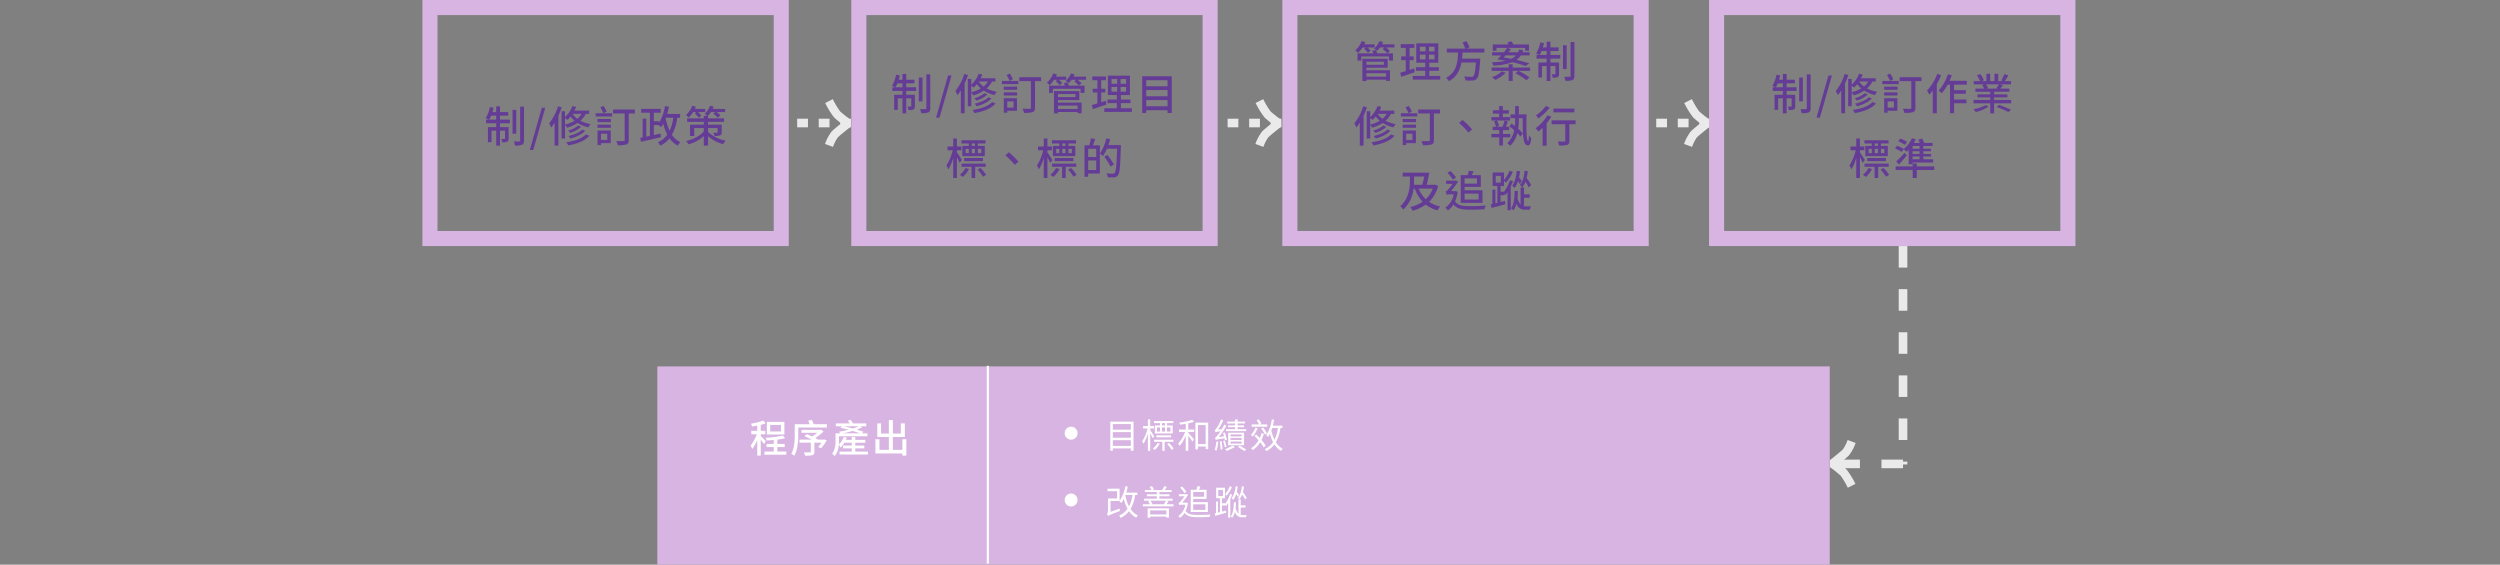
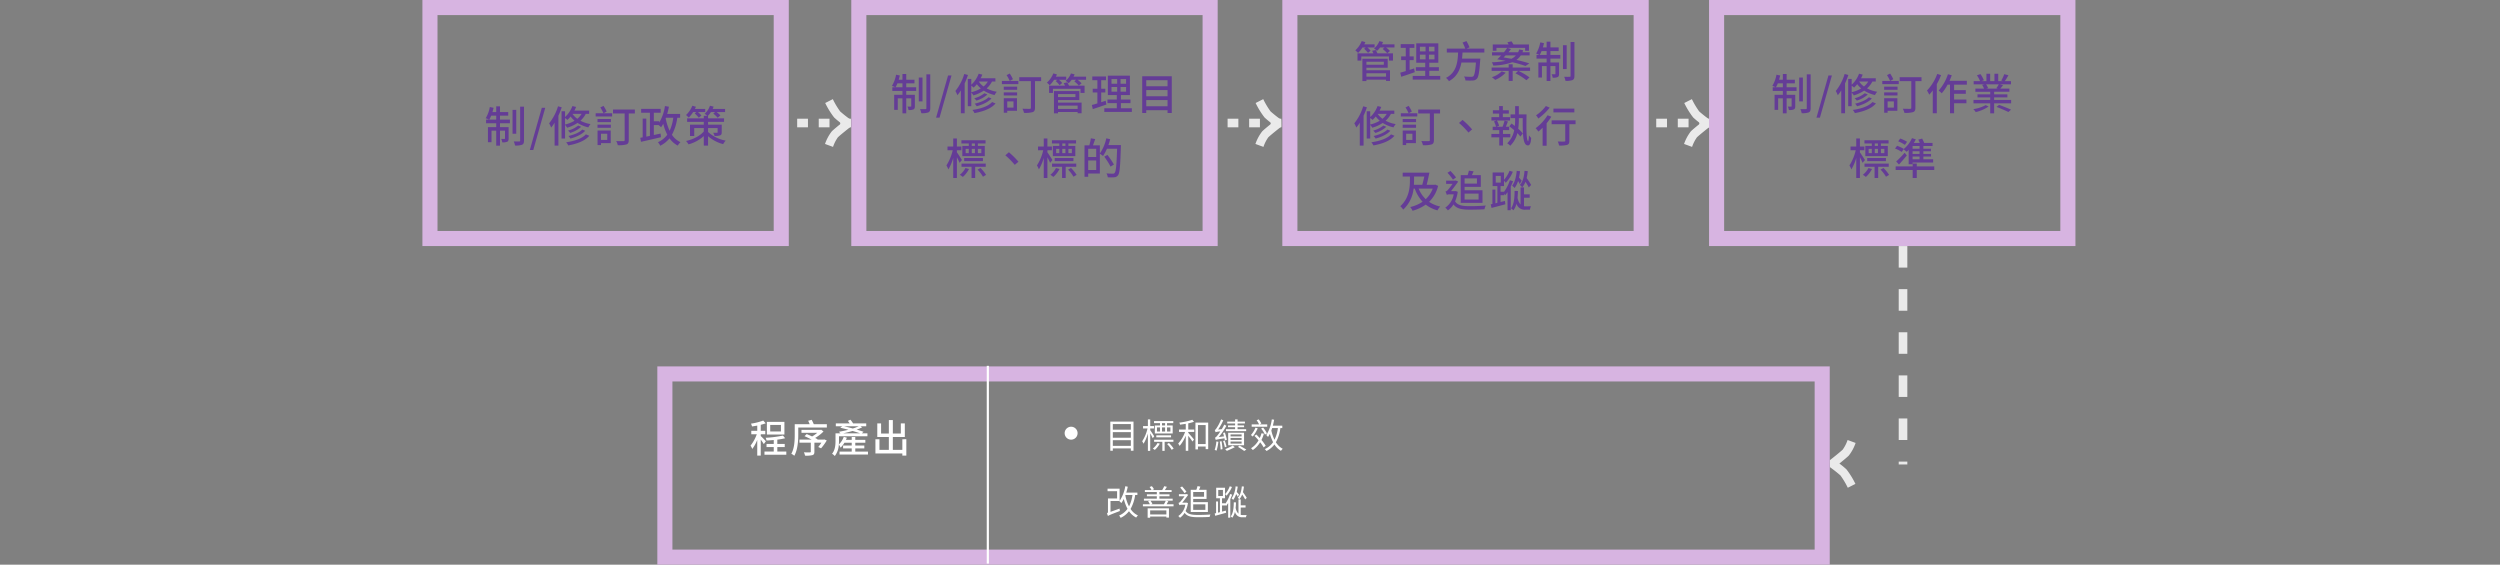
<svg xmlns="http://www.w3.org/2000/svg" width="1160" height="262" viewBox="0 0 1160 262">
  <rect x="0" y="0" width="1160" height="262" fill="#808080" stroke="none" />
  <g id="Group_52698" data-name="Group 52698" transform="translate(-2810 -1484)">
    <g id="Group_52697" data-name="Group 52697">
      <path id="Path_90539" data-name="Path 90539" d="M0,0H34.916" transform="translate(3169.891 1541.08)" fill="none" stroke="#eaeaea" stroke-width="4" stroke-dasharray="5" />
      <path id="Path_1270" data-name="Path 1270" d="M3.72,22.16,0,20.795a20.118,20.118,0,0,1,3.164-5.867c.809-.809,2.811-2.444,4.363-3.692A38.621,38.621,0,0,1,4.236,8.515,37.522,37.522,0,0,1,.092,1.793L3.629,0a35.949,35.949,0,0,0,3.41,5.713,61.05,61.05,0,0,0,4.9,3.866L12,12.745c-1.344,1.054-5.054,4-6.038,4.987A17.163,17.163,0,0,0,3.72,22.16Z" transform="translate(3192.803 1530)" fill="#eaeaea" />
      <path id="Path_90540" data-name="Path 90540" d="M0,0H34.916" transform="translate(3369.604 1541.08)" fill="none" stroke="#eaeaea" stroke-width="4" stroke-dasharray="5" />
      <path id="Path_1270-2" data-name="Path 1270" d="M3.72,22.16,0,20.795a20.118,20.118,0,0,1,3.164-5.867c.809-.809,2.811-2.444,4.363-3.692A38.621,38.621,0,0,1,4.236,8.515,37.522,37.522,0,0,1,.092,1.793L3.629,0a35.949,35.949,0,0,0,3.41,5.713,61.05,61.05,0,0,0,4.9,3.866L12,12.745c-1.344,1.054-5.054,4-6.038,4.987A17.163,17.163,0,0,0,3.72,22.16Z" transform="translate(3392.516 1530)" fill="#eaeaea" />
      <path id="Path_90541" data-name="Path 90541" d="M0,0H34.916" transform="translate(3568.494 1541.08)" fill="none" stroke="#eaeaea" stroke-width="4" stroke-dasharray="5" />
      <path id="Path_1270-3" data-name="Path 1270" d="M3.72,22.16,0,20.795a20.118,20.118,0,0,1,3.164-5.867c.809-.809,2.811-2.444,4.363-3.692A38.621,38.621,0,0,1,4.236,8.515,37.522,37.522,0,0,1,.092,1.793L3.629,0a35.949,35.949,0,0,0,3.41,5.713,61.05,61.05,0,0,0,4.9,3.866L12,12.745c-1.344,1.054-5.054,4-6.038,4.987A17.163,17.163,0,0,0,3.72,22.16Z" transform="translate(3591.406 1530)" fill="#eaeaea" />
      <g id="Path_90542" data-name="Path 90542" transform="translate(3603 1484)" fill="none">
        <path d="M0,0H170V114.172H0Z" stroke="none" />
        <path d="M 7 7 L 7 107.172 L 163 107.172 L 163 7 L 7 7 M 0 -7.62939453125e-06 L 170 -7.62939453125e-06 L 170 114.172 L 0 114.172 L 0 -7.62939453125e-06 Z" stroke="none" fill="#d7b4e1" />
      </g>
      <path id="Path_90543" data-name="Path 90543" d="M8.02,12.5a10.29,10.29,0,0,0,.88-1.82h2.34V12.5ZM13,10.68h3.82V9H13V6.34H11.24V9H9.5c.18-.64.36-1.32.52-1.98L8.28,6.66a15.376,15.376,0,0,1-1.92,5.2,12.118,12.118,0,0,1,1.56.64H6.54v1.7h4.7v1.78H7.4v7H9.06V17.64h2.18v6.94H13V17.64h2.32V21.2c0,.2-.06.26-.26.26-.2.02-.8.02-1.52,0a4.689,4.689,0,0,1,.5,1.58,5,5,0,0,0,2.32-.28c.52-.28.64-.76.64-1.52V15.98H13V14.2h4.6V12.5H13Zm7.54-2.7H18.82V19.04h1.72Zm1.8-1.48V22.22c0,.32-.1.42-.42.42-.34.02-1.42.02-2.54-.02a8.312,8.312,0,0,1,.6,1.9,8.471,8.471,0,0,0,3.26-.36c.66-.32.9-.84.9-1.96V6.5Zm4.5,20.1h1.6L34,7.02H32.4ZM39.92,6.32a23.242,23.242,0,0,1-4.12,7.9,14.573,14.573,0,0,1,.94,1.96,19.817,19.817,0,0,0,1.6-2.22v10.6H40.1V10.7c.58-1.28,1.1-2.6,1.54-3.9Zm3.26,5.44c.38.28.86.66,1.1.88a14.17,14.17,0,0,0,1.48-1.58,11.179,11.179,0,0,0,1.84,1.96,15.594,15.594,0,0,1-4.42,1.76Zm7.68-1.94a8.7,8.7,0,0,1-1.98,2.3,9.256,9.256,0,0,1-2.24-2.28l.02-.02Zm3.5,0V8.32H47.52a14.4,14.4,0,0,0,.78-1.7L46.6,6.2a13.047,13.047,0,0,1-3.42,5.1V8.64H41.56V21.28h1.62V14.94a8.6,8.6,0,0,1,.98,1.32,17.46,17.46,0,0,0,4.82-2.22,15.606,15.606,0,0,0,5,2.06A8.776,8.776,0,0,1,55,14.58a15.5,15.5,0,0,1-4.68-1.56,11.178,11.178,0,0,0,2.48-3.2Zm-3.2,7.3c-1.32,1.38-3.92,2.42-6.4,2.98a7.367,7.367,0,0,1,.92,1.2c2.68-.72,5.32-1.92,6.86-3.62Zm-1.9-1.86a12.157,12.157,0,0,1-4.72,2.34,6.43,6.43,0,0,1,1.02,1.08,13.346,13.346,0,0,0,5.1-2.84Zm3.58,4.08c-1.74,1.96-5.28,3.12-9.14,3.68a6.136,6.136,0,0,1,.96,1.46c4.14-.74,7.78-2.12,9.78-4.48Zm9.92-.28v2.86h-2.9V19.06Zm1.62-1.5H58.26v6.76h1.6v-.9h4.52ZM58.24,16.3h6.2V14.86h-6.2Zm0-2.62h6.22V12.22H58.24ZM62.5,8.74a20.1,20.1,0,0,0-1.48-2.62l-1.46.74a20.193,20.193,0,0,1,1.46,2.7H57.38v1.48h7.64V9.56H61.06Zm13.08-.92H65.44V9.64h5.4V21.98c0,.38-.14.5-.54.52-.44,0-1.94.02-3.4-.06a6.908,6.908,0,0,1,.74,1.92,12.674,12.674,0,0,0,4.02-.34c.8-.28,1.08-.88,1.08-2.02V9.64h2.84Zm7.3-1.52a22.247,22.247,0,0,1-4.76,7.72,11.206,11.206,0,0,1,1.04,1.92,18.077,18.077,0,0,0,1.64-1.96V24.54h1.88V11.04a31.8,31.8,0,0,0,1.98-4.18Zm13.74,4.98V9.5H88.58c.38-.84.72-1.72,1.04-2.58l-1.78-.48a21.251,21.251,0,0,1-4.32,7.6,11.2,11.2,0,0,1,1.44,1.26,20.7,20.7,0,0,0,2.72-4.02H88.8V24.56h1.9V19.92h5.72V18.18H90.7V15.52h5.44v-1.7H90.7V11.28Zm8.72,9.5a16.732,16.732,0,0,1-5.72,1.86A7.935,7.935,0,0,1,100.74,24a17.042,17.042,0,0,0,5.96-2.58Zm5.04.82c1.82.7,4.26,1.76,5.5,2.38l1.24-1.08c-1.34-.64-3.78-1.6-5.54-2.24Zm1.06-10.48a15.486,15.486,0,0,1-1.12,1.78l.72.22h-5.46l.9-.24a8.048,8.048,0,0,0-.94-1.76Zm-2.16,7.26v-1.2h6.14v-1.4h-6.14v-1.2h7.08V13.12h-4.24c.4-.46.86-1,1.3-1.6l-1.56-.4h5.24V9.64h-2.86a31.294,31.294,0,0,0,1.66-2.72l-1.92-.5a17.432,17.432,0,0,1-1.4,2.96l.78.26h-2.18V6.2h-1.76V9.64h-1.98V6.2H105.7V9.64h-2.24l1.06-.4a13.9,13.9,0,0,0-1.6-2.86l-1.62.56a15,15,0,0,1,1.46,2.7H99.78v1.48h5.1l-1.16.28a10.781,10.781,0,0,1,.88,1.72h-4.02v1.46h6.88v1.2h-5.9v1.4h5.9v1.2H99.7v1.56h7.76v4.64h1.82V19.94h7.88V18.38ZM55.36,39.7H53.9V38.58h1.46Zm2.98,1.38v1.98h-1.6V41.08Zm-4.44,0h1.46v1.98H53.9Zm-2.84,0h1.46v1.98H51.06Zm1.46-1.38h-3v4.74H59.94V39.7h-3.2V38.58H60.3v-1.5H49.1v1.5h3.42Zm6.56,7.08V45.32h-8.7v1.46Zm-9.74-.52C49,45.7,47.54,43.4,47,42.7v-.98h2.08V40H47V36.24H45.3V40H42.64v1.72h2.42a22.471,22.471,0,0,1-2.92,7.04,9.988,9.988,0,0,1,.9,1.86,22.071,22.071,0,0,0,2.26-5.34v9.3H47v-9.6c.5.92.98,1.96,1.24,2.56Zm1.64,3.7a9.658,9.658,0,0,1-2.62,3.14,12.493,12.493,0,0,1,1.4,1,12.957,12.957,0,0,0,2.86-3.68Zm9.4-.56V47.92H49.14V49.4H53.8v5.18h1.68V49.4Zm-3.8,1.3A16.656,16.656,0,0,1,59.1,54l1.44-.86a17.577,17.577,0,0,0-2.6-3.2Zm12.3-12.9a15.511,15.511,0,0,0-3.16-1.52l-.96,1.28a16.082,16.082,0,0,1,3.12,1.66Zm5.8,3.2H71.44V39.74h3.24Zm0,2.42H71.44V42.18h3.24Zm0,2.48H71.44V44.62h3.24Zm-7.46-4.62a12.661,12.661,0,0,1,1.48,1.16c.32-.28.6-.58.92-.9v6.68h1.82V47.4h9.54V45.9H76.44V44.62H80v-1.2H76.44V42.18h3.52V41H76.44V39.74H80.7V38.32H76.84c-.24-.6-.64-1.4-.96-2.02l-1.8.48c.24.46.5,1.04.7,1.54H72.02c.34-.54.64-1.1.92-1.66l-1.78-.56a13.916,13.916,0,0,1-3.88,5.1l.08-.12a19.018,19.018,0,0,0-3.12-1.44l-.94,1.28a15.969,15.969,0,0,1,3.1,1.58Zm-2.1,7.06c1.22-1.32,2.52-2.82,3.66-4.22l-1.02-1.24a45.3,45.3,0,0,1-3.94,4.04Zm16.38.88H73.38V47.88h-1.9v1.34h-7.9v1.66h7.9V54.6h1.9V50.88H81.5Z" transform="translate(3626 1512)" fill="#643c96" />
      <g id="Path_90544" data-name="Path 90544" transform="translate(3405 1484)" fill="none">
        <path d="M0,0H170V114.172H0Z" stroke="none" />
        <path d="M 7 7 L 7 107.172 L 163 107.172 L 163 7 L 7 7 M 0 -7.62939453125e-06 L 170 -7.62939453125e-06 L 170 114.172 L 0 114.172 L 0 -7.62939453125e-06 Z" stroke="none" fill="#d7b4e1" />
      </g>
      <path id="Path_90545" data-name="Path 90545" d="M13.68,9.02l-.74.62a13.2,13.2,0,0,1,1.82,1.9l1.2-1.04a11.717,11.717,0,0,0-1.5-1.48h3.36V7.56H13.04q.27-.51.48-1.02l-1.68-.48a11.561,11.561,0,0,1-2.96,4.28,14.739,14.739,0,0,1,1.26,1.22A13.541,13.541,0,0,0,12.2,9.02ZM23.12,21v1.56h-9.1V21ZM22.1,15.64v1.4H14.02v-1.4Zm-8.08,2.78H23.9V14.24H12.14V24.6h1.88v-.62h9.1v.58h1.84V19.6H14.02Zm2.64-7.86c.2.36.4.78.58,1.18H9.88v3.38h1.78V13.2h12.8v1.92h1.88V11.74H19.12a8.657,8.657,0,0,0-.82-1.52Zm4.58-3c.18-.36.34-.7.48-1.06l-1.7-.42A8.229,8.229,0,0,1,17.54,9.5a10.1,10.1,0,0,1,1.4,1.12,10.224,10.224,0,0,0,1.42-1.6h2.06l-.86.7a17.714,17.714,0,0,1,2.14,2l1.24-1.06a11.657,11.657,0,0,0-1.82-1.64h3.92V7.56Zm14.9,11.18c-.68.24-1.4.46-2.08.68V14.9h1.9V13.18h-1.9V9.2h2.22V7.48H29.92V9.2h2.36v3.98H30.12V14.9h2.16v5.08c-.96.3-1.84.54-2.56.74l.44,1.9c1.8-.58,4.12-1.36,6.3-2.12Zm2.7-6.38h2.62v2.18H38.84Zm0-3.66h2.62v2.16H38.84Zm6.76,2.16H43.04V8.7H45.6Zm0,3.68H43.04V12.36H45.6Zm-2.4,7.7V19.86h4.44V18.18H43.2V16.12h4.18v-9H37.14v9H41.3v2.06H36.96v1.68H41.3v2.38H35.5v1.7H48.28v-1.7ZM68.74,11.36V9.54H60.52l1.34-.58a20.248,20.248,0,0,0-1.42-2.9l-1.82.68a19.927,19.927,0,0,1,1.26,2.8H51.32v1.82h5.24c-.2,4.4-.66,9.24-5.62,11.78a5.727,5.727,0,0,1,1.36,1.52c3.7-2,5.16-5.22,5.8-8.66h6.74c-.32,4.08-.68,5.92-1.24,6.4a1.406,1.406,0,0,1-.96.24c-.56,0-1.92-.02-3.34-.14a3.678,3.678,0,0,1,.66,1.82,28.176,28.176,0,0,0,3.38.04,2.637,2.637,0,0,0,1.9-.8c.8-.8,1.18-3,1.56-8.52a6.4,6.4,0,0,0,.08-.84h-8.5c.12-.94.18-1.9.24-2.84Zm18.92-.78h1.78V7.64h-7.2c-.26-.48-.62-1.02-.88-1.46l-1.92.44c.16.32.36.66.56,1.02H72.64v2.94h1.72V9.2h13.3Zm-4.28,2.14a6.7,6.7,0,0,1-2.1,1.56c-1.18-.22-2.4-.44-3.62-.64.3-.3.62-.6.94-.92Zm6.24,3.7c-1.58-.52-3.66-1.1-5.98-1.62a7.912,7.912,0,0,0,2-2.08h4.1V11.24H86.42c.12-.3.24-.6.34-.92l-1.82-.38a8.435,8.435,0,0,1-.54,1.3H79.94A17.755,17.755,0,0,0,81.1,9.76L79.34,9.2a20.3,20.3,0,0,1-1.5,2.04H72.3v1.48h4.24c-.64.66-1.26,1.32-1.82,1.82,1.3.2,2.6.44,3.86.68a37.287,37.287,0,0,1-6.36.68,5.679,5.679,0,0,1,.66,1.54,28.547,28.547,0,0,0,8.82-1.56,45.209,45.209,0,0,1,6.12,1.74ZM76.8,20.12a11.8,11.8,0,0,1-4.58,2.7,12.258,12.258,0,0,1,1.56,1.26,14.682,14.682,0,0,0,4.86-3.36Zm13.16-1.78H81.88V16.82H80.02v1.52h-7.9v1.54h7.9v4.68h1.86V19.88h2.56l-1.26,1.16a26.848,26.848,0,0,1,5.08,3.2l1.42-1.32a27.868,27.868,0,0,0-5.18-3.04h5.46Zm4.46-5.84a10.29,10.29,0,0,0,.88-1.82h2.34V12.5Zm4.98-1.82h3.82V9H99.4V6.34H97.64V9H95.9c.18-.64.36-1.32.52-1.98l-1.74-.36a15.376,15.376,0,0,1-1.92,5.2,12.118,12.118,0,0,1,1.56.64H92.94v1.7h4.7v1.78H93.8v7h1.66V17.64h2.18v6.94H99.4V17.64h2.32V21.2c0,.2-.06.26-.26.26-.2.02-.8.02-1.52,0a4.689,4.689,0,0,1,.5,1.58,5,5,0,0,0,2.32-.28c.52-.28.64-.76.64-1.52V15.98h-4V14.2H104V12.5H99.4Zm7.54-2.7h-1.72V19.04h1.72Zm1.8-1.48V22.22c0,.32-.1.42-.42.42-.34.02-1.42.02-2.54-.02a8.311,8.311,0,0,1,.6,1.9,8.471,8.471,0,0,0,3.26-.36c.66-.32.9-.84.9-1.96V6.5ZM12.52,36.32a23.242,23.242,0,0,1-4.12,7.9,14.573,14.573,0,0,1,.94,1.96,19.817,19.817,0,0,0,1.6-2.22v10.6H12.7V40.7c.58-1.28,1.1-2.6,1.54-3.9Zm3.26,5.44c.38.28.86.66,1.1.88a14.17,14.17,0,0,0,1.48-1.58,11.179,11.179,0,0,0,1.84,1.96,15.594,15.594,0,0,1-4.42,1.76Zm7.68-1.94a8.7,8.7,0,0,1-1.98,2.3,9.256,9.256,0,0,1-2.24-2.28l.02-.02Zm3.5,0v-1.5H20.12a14.4,14.4,0,0,0,.78-1.7l-1.7-.42a13.047,13.047,0,0,1-3.42,5.1V38.64H14.16V51.28h1.62V44.94a8.6,8.6,0,0,1,.98,1.32,17.46,17.46,0,0,0,4.82-2.22,15.606,15.606,0,0,0,5,2.06,8.776,8.776,0,0,1,1.02-1.52,15.5,15.5,0,0,1-4.68-1.56,11.178,11.178,0,0,0,2.48-3.2Zm-3.2,7.3c-1.32,1.38-3.92,2.42-6.4,2.98a7.367,7.367,0,0,1,.92,1.2c2.68-.72,5.32-1.92,6.86-3.62Zm-1.9-1.86a12.157,12.157,0,0,1-4.72,2.34,6.43,6.43,0,0,1,1.02,1.08,13.346,13.346,0,0,0,5.1-2.84Zm3.58,4.08c-1.74,1.96-5.28,3.12-9.14,3.68a6.137,6.137,0,0,1,.96,1.46c4.14-.74,7.78-2.12,9.78-4.48Zm9.92-.28v2.86h-2.9V49.06Zm1.62-1.5H30.86v6.76h1.6v-.9h4.52ZM30.84,46.3h6.2V44.86h-6.2Zm0-2.62h6.22V42.22H30.84Zm4.26-4.94a20.1,20.1,0,0,0-1.48-2.62l-1.46.74a20.193,20.193,0,0,1,1.46,2.7H29.98v1.48h7.64V39.56H33.66Zm13.08-.92H38.04v1.82h5.4V51.98c0,.38-.14.5-.54.52-.44,0-1.94.02-3.4-.06a6.908,6.908,0,0,1,.74,1.92,12.674,12.674,0,0,0,4.02-.34c.8-.28,1.08-.88,1.08-2.02V39.64h2.84ZM61.36,48.5l1.7-1.46a36.936,36.936,0,0,0-4.44-4.4l-1.64,1.42A36.837,36.837,0,0,1,61.36,48.5ZM80.8,50.72V49.14H77.38V47.38h2.88V45.8H78.72c.3-.72.62-1.6.96-2.42l-1.58-.4a20.969,20.969,0,0,1-.9,2.82H74.42l1.16-.44a9.1,9.1,0,0,0-1.02-2.44h6.12V41.34H77.32V39.72H80.1V38.16H77.32V36.22H75.6v1.94H72.7v1.56h2.9v1.62H72.02v1.58h2.34l-1.16.42a9.381,9.381,0,0,1,.94,2.46H72.6v1.58h3.06v1.76H72v1.58h3.66v3.8h1.72v-3.8Zm3.94-10.64V36.26H83.02v3.82H80.9v1.74h2.12v.5a27.968,27.968,0,0,1-.14,3.12c-.5-.38-1.04-.78-1.52-1.12L80.32,45.6c.72.54,1.52,1.16,2.26,1.8a11.162,11.162,0,0,1-3.24,6.08,8.062,8.062,0,0,1,1.42,1.14,12,12,0,0,0,3.3-5.86,17.266,17.266,0,0,1,1.4,1.62l1.14-1.44a16.552,16.552,0,0,0-2.14-2.2,30.869,30.869,0,0,0,.28-4.42v-.5h1.8c-.02,6.34-.02,11.9,1.9,12.54,1.1.44,1.88-.3,2.02-3.38a6.92,6.92,0,0,1-1.06-1.24,9.525,9.525,0,0,1-.3,2.84c-.94-.24-.9-6.48-.78-12.5Zm25.76-2.7h-9.7v1.78h9.7ZM97.28,36.2a18.1,18.1,0,0,1-4.56,4.3A8.5,8.5,0,0,1,93.78,42a26.4,26.4,0,0,0,5.28-5.06Zm.78,4.28a21.228,21.228,0,0,1-5.54,6,10.309,10.309,0,0,1,1.28,1.58,26.471,26.471,0,0,0,1.98-1.8v8.36h1.86V44.2a26.988,26.988,0,0,0,2.18-3.06Zm13,2.36H99.96v1.78h6.32V52.3c0,.28-.12.38-.5.38-.36.02-1.7.02-2.98-.02a7.461,7.461,0,0,1,.6,1.86,12.5,12.5,0,0,0,3.78-.3c.76-.3,1-.84,1-1.9v-7.7h2.88ZM44.78,74.52a12.593,12.593,0,0,1-3.24,4.88,13.911,13.911,0,0,1-3.28-4.88Zm-8.66-5.6h4.76c-.3,1.32-.62,2.7-.96,3.84H36.06c.04-.74.06-1.46.06-2.14Zm9.82,3.74-.36.1h-3.6c.42-1.64.88-3.82,1.26-5.64H30.84v1.8H34.2V70.6c0,3.4-.36,8.36-4.46,12.08a7.891,7.891,0,0,1,1.34,1.58,15.382,15.382,0,0,0,4.82-9.74h.56a17.2,17.2,0,0,0,3.62,6.08,16.591,16.591,0,0,1-5.74,2.46,7.286,7.286,0,0,1,1.08,1.74,19.567,19.567,0,0,0,6.12-2.86,15.736,15.736,0,0,0,5.44,2.68,8.051,8.051,0,0,1,1.28-1.78,15.058,15.058,0,0,1-5.16-2.18,15.287,15.287,0,0,0,4.18-7.44ZM65.3,69.78v2.4H59.58v-2.4Zm.76,7.04v2.76H59.58V76.82Zm-8.28,4.3h10.1V75.28h-8.3V73.7H67.1V68.26H62.96c.26-.54.54-1.16.8-1.76l-2.2-.32a16.51,16.51,0,0,1-.58,2.08h-3.2ZM55.6,69.32a33.408,33.408,0,0,0-2.58-3l-1.4.84a27.1,27.1,0,0,1,2.56,3.2Zm-.12,6.34-.28.04H53.26c1.1-1.36,2.54-3.3,3.34-4.44l-1.18-.54-.22.1H51v1.5h2.98a29.965,29.965,0,0,1-2.28,2.94,2.24,2.24,0,0,1-1,.62,9.314,9.314,0,0,1,.64,1.58,2.051,2.051,0,0,1,1.18-.3h2a9.356,9.356,0,0,1-3.92,6.2,6.611,6.611,0,0,1,1.22,1.26,8.818,8.818,0,0,0,2.58-2.76c1.58,2.04,3.94,2.42,7.72,2.42,2.24,0,4.74-.06,6.68-.18a6.174,6.174,0,0,1,.6-1.74c-2.1.2-5.16.3-7.26.3-3.38,0-5.72-.28-6.98-2.22A17.184,17.184,0,0,0,56.4,76Zm34.96-2.84a24.922,24.922,0,0,0-2.08-3.2,21.251,21.251,0,0,0,.52-3.22l-1.5-.12c-.22,2.72-.78,5.06-2.18,6.52a9.515,9.515,0,0,1,1.1,1.1,8.024,8.024,0,0,0,1.52-2.54,23.5,23.5,0,0,1,1.54,2.6Zm-4.38-1.98c-.18-.22-.8-.94-1.24-1.46.2-.92.36-1.9.48-2.92l-1.54-.18c-.28,2.76-.86,5.28-2.12,6.88a8.477,8.477,0,0,1,1.14,1.08,10.337,10.337,0,0,0,1.6-3.26,13.717,13.717,0,0,1,.78,1.42Zm-12.04-2.2h2.34v3.08H74.02Zm6.56,1.98a18.029,18.029,0,0,1-2.7,5.36H76.26V73.32h1.6V70.84a10.2,10.2,0,0,1,.8.98,17.2,17.2,0,0,0,3.3-5.12l-1.54-.46a13.955,13.955,0,0,1-2.56,4.2V67.02H72.58v6.3h2.2V81.1l-.92.22V74.98H72.48v6.66l-.78.16.36,1.68c1.8-.46,4.18-1.08,6.42-1.68l-.18-1.56-2.04.5V77.56H78v-.68c.18.24.36.5.46.66a15.526,15.526,0,0,0,1.04-1.38v8.38H81v-11c.4-.84.76-1.68,1.06-2.46Zm6.56,8.12h2.64V77.16H87.14V73.94h-1.6v7.94a6.136,6.136,0,0,1-1.4-3.24c.12-1.08.16-2.12.2-3.02l-1.56-.04c-.02,2.42-.16,6.12-1.66,8.08a9.772,9.772,0,0,1,1.12.92,8.032,8.032,0,0,0,1.38-3.04,4.015,4.015,0,0,0,4.2,2.76h2.06a6.416,6.416,0,0,1,.48-1.6c-.52.02-2.02.04-2.38.04a5.727,5.727,0,0,1-.84-.06Z" transform="translate(3430 1497)" fill="#643c96" />
      <path id="Path_90546" data-name="Path 90546" d="M0,0H101.328" transform="translate(3693.002 1598.172) rotate(90)" fill="none" stroke="#eaeaea" stroke-width="4" stroke-dasharray="10" />
-       <path id="Path_90547" data-name="Path 90547" d="M0,0H34" transform="translate(3693.002 1699.24) rotate(180)" fill="none" stroke="#eaeaea" stroke-width="4" stroke-dasharray="10" />
      <path id="Path_1270-4" data-name="Path 1270" d="M3.72,22.16,0,20.795a20.118,20.118,0,0,1,3.164-5.867c.809-.809,2.811-2.444,4.363-3.692A38.621,38.621,0,0,1,4.236,8.515,37.522,37.522,0,0,1,.092,1.793L3.629,0a35.949,35.949,0,0,0,3.41,5.713,61.05,61.05,0,0,0,4.9,3.866L12,12.745c-1.344,1.054-5.054,4-6.038,4.987A17.163,17.163,0,0,0,3.72,22.16Z" transform="translate(3671.004 1710.32) rotate(180)" fill="#eaeaea" />
      <g id="Path_90548" data-name="Path 90548" transform="translate(3006 1484)" fill="none">
-         <path d="M0,0H170V114.172H0Z" stroke="none" />
        <path d="M 7 7 L 7 107.172 L 163 107.172 L 163 7 L 7 7 M 0 -7.62939453125e-06 L 170 -7.62939453125e-06 L 170 114.172 L 0 114.172 L 0 -7.62939453125e-06 Z" stroke="none" fill="#d7b4e1" />
      </g>
      <path id="Path_90549" data-name="Path 90549" d="M16.02,12.5a10.29,10.29,0,0,0,.88-1.82h2.34V12.5ZM21,10.68h3.82V9H21V6.34H19.24V9H17.5c.18-.64.36-1.32.52-1.98l-1.74-.36a15.376,15.376,0,0,1-1.92,5.2,12.118,12.118,0,0,1,1.56.64H14.54v1.7h4.7v1.78H15.4v7h1.66V17.64h2.18v6.94H21V17.64h2.32V21.2c0,.2-.06.26-.26.26-.2.02-.8.02-1.52,0a4.689,4.689,0,0,1,.5,1.58,5,5,0,0,0,2.32-.28c.52-.28.64-.76.64-1.52V15.98H21V14.2h4.6V12.5H21Zm7.54-2.7H26.82V19.04h1.72Zm1.8-1.48V22.22c0,.32-.1.42-.42.42-.34.02-1.42.02-2.54-.02a8.312,8.312,0,0,1,.6,1.9,8.471,8.471,0,0,0,3.26-.36c.66-.32.9-.84.9-1.96V6.5Zm4.5,20.1h1.6L42,7.02H40.4ZM47.92,6.32a23.242,23.242,0,0,1-4.12,7.9,14.573,14.573,0,0,1,.94,1.96,19.817,19.817,0,0,0,1.6-2.22v10.6H48.1V10.7c.58-1.28,1.1-2.6,1.54-3.9Zm3.26,5.44c.38.28.86.66,1.1.88a14.17,14.17,0,0,0,1.48-1.58,11.179,11.179,0,0,0,1.84,1.96,15.594,15.594,0,0,1-4.42,1.76Zm7.68-1.94a8.7,8.7,0,0,1-1.98,2.3,9.256,9.256,0,0,1-2.24-2.28l.02-.02Zm3.5,0V8.32H55.52a14.4,14.4,0,0,0,.78-1.7L54.6,6.2a13.047,13.047,0,0,1-3.42,5.1V8.64H49.56V21.28h1.62V14.94a8.6,8.6,0,0,1,.98,1.32,17.46,17.46,0,0,0,4.82-2.22,15.606,15.606,0,0,0,5,2.06A8.776,8.776,0,0,1,63,14.58a15.5,15.5,0,0,1-4.68-1.56,11.178,11.178,0,0,0,2.48-3.2Zm-3.2,7.3c-1.32,1.38-3.92,2.42-6.4,2.98a7.367,7.367,0,0,1,.92,1.2c2.68-.72,5.32-1.92,6.86-3.62Zm-1.9-1.86a12.157,12.157,0,0,1-4.72,2.34,6.43,6.43,0,0,1,1.02,1.08,13.346,13.346,0,0,0,5.1-2.84Zm3.58,4.08c-1.74,1.96-5.28,3.12-9.14,3.68a6.136,6.136,0,0,1,.96,1.46c4.14-.74,7.78-2.12,9.78-4.48Zm9.92-.28v2.86h-2.9V19.06Zm1.62-1.5H66.26v6.76h1.6v-.9h4.52ZM66.24,16.3h6.2V14.86h-6.2Zm0-2.62h6.22V12.22H66.24ZM70.5,8.74a20.1,20.1,0,0,0-1.48-2.62l-1.46.74a20.194,20.194,0,0,1,1.46,2.7H65.38v1.48h7.64V9.56H69.06Zm13.08-.92H73.44V9.64h5.4V21.98c0,.38-.14.5-.54.52-.44,0-1.94.02-3.4-.06a6.908,6.908,0,0,1,.74,1.92,12.674,12.674,0,0,0,4.02-.34c.8-.28,1.08-.88,1.08-2.02V9.64h2.84ZM98,11.62h3.4a21.312,21.312,0,0,1-1.68,6.06,23.274,23.274,0,0,1-1.84-5.74Zm6.58,0V9.88h-6c.3-1.08.58-2.2.8-3.36L97.54,6.2a21.311,21.311,0,0,1-2.66,7.7v-.62h-2.5V9.32h3.18V7.52H86.48v1.8h4.08V20.04l-1.68.36V12.04H87.2v8.68l-1.12.22.34,1.86c2.5-.54,6-1.36,9.28-2.14l-.18-1.68-3.14.66v-4.6H94.6a8.314,8.314,0,0,1,1.12,1.02c.36-.5.7-1.02,1.04-1.6a21.414,21.414,0,0,0,1.86,5.04,10.656,10.656,0,0,1-4.34,3.48,7.486,7.486,0,0,1,1.08,1.64,13.4,13.4,0,0,0,4.3-3.42,11.039,11.039,0,0,0,3.82,3.36,6.847,6.847,0,0,1,1.26-1.58,9.811,9.811,0,0,1-3.96-3.44,22.942,22.942,0,0,0,2.48-7.92ZM112.08,9l-.74.62a19.363,19.363,0,0,1,1.92,2.02l1.2-1.06A17.2,17.2,0,0,0,112.86,9h3.36V7.54h-4.78c.18-.34.32-.66.46-1l-1.66-.48a11.718,11.718,0,0,1-2.92,4.3,12.225,12.225,0,0,1,1.26,1.22A14.7,14.7,0,0,0,110.62,9Zm5.46,7.42h4.44v1.94c0,.2-.08.26-.32.26-.2.02-1,.02-1.74-.02a7.518,7.518,0,0,1,.64,1.48,7.6,7.6,0,0,0,2.56-.26c.58-.24.76-.62.76-1.46V14.84h-6.34v-1.3h7.42V11.92h-7.42V10.74h-.08A10.507,10.507,0,0,0,118.88,9h1.94l-.86.7A16.082,16.082,0,0,1,122,11.64l1.26-1.1A13.9,13.9,0,0,0,121.52,9h3.92V7.54H119.7c.14-.36.3-.7.42-1.06l-1.7-.42a8.488,8.488,0,0,1-2.48,3.72,12.963,12.963,0,0,1,1.24.96h-1.62v1.18h-7.74v1.62h7.74v1.3h-6.4V20.1h1.96V16.42h4.44V18c-1.74,2.06-4.96,3.7-8.24,4.42a7.9,7.9,0,0,1,1.16,1.56,17.43,17.43,0,0,0,7.08-3.84v4.42h1.98V20.2a17.353,17.353,0,0,0,7,3.68,9.468,9.468,0,0,1,1.18-1.64,16.515,16.515,0,0,1-8.18-4Z" transform="translate(3021 1527)" fill="#643c96" />
      <g id="Path_90550" data-name="Path 90550" transform="translate(3205 1484)" fill="none">
        <path d="M0,0H170V114.172H0Z" stroke="none" />
        <path d="M 7 7 L 7 107.172 L 163 107.172 L 163 7 L 7 7 M 0 -7.62939453125e-06 L 170 -7.62939453125e-06 L 170 114.172 L 0 114.172 L 0 -7.62939453125e-06 Z" stroke="none" fill="#d7b4e1" />
      </g>
      <path id="Path_90551" data-name="Path 90551" d="M5.52,12.5a10.29,10.29,0,0,0,.88-1.82H8.74V12.5Zm4.98-1.82h3.82V9H10.5V6.34H8.74V9H7c.18-.64.36-1.32.52-1.98L5.78,6.66a15.376,15.376,0,0,1-1.92,5.2,12.118,12.118,0,0,1,1.56.64H4.04v1.7h4.7v1.78H4.9v7H6.56V17.64H8.74v6.94H10.5V17.64h2.32V21.2c0,.2-.06.26-.26.26-.2.02-.8.02-1.52,0a4.689,4.689,0,0,1,.5,1.58,5,5,0,0,0,2.32-.28c.52-.28.64-.76.64-1.52V15.98h-4V14.2h4.6V12.5H10.5Zm7.54-2.7H16.32V19.04h1.72Zm1.8-1.48V22.22c0,.32-.1.42-.42.42-.34.02-1.42.02-2.54-.02a8.312,8.312,0,0,1,.6,1.9,8.471,8.471,0,0,0,3.26-.36c.66-.32.9-.84.9-1.96V6.5Zm4.5,20.1h1.6L31.5,7.02H29.9ZM37.42,6.32a23.242,23.242,0,0,1-4.12,7.9,14.573,14.573,0,0,1,.94,1.96,19.817,19.817,0,0,0,1.6-2.22v10.6H37.6V10.7c.58-1.28,1.1-2.6,1.54-3.9Zm3.26,5.44c.38.28.86.66,1.1.88a14.17,14.17,0,0,0,1.48-1.58,11.179,11.179,0,0,0,1.84,1.96,15.594,15.594,0,0,1-4.42,1.76Zm7.68-1.94a8.7,8.7,0,0,1-1.98,2.3,9.256,9.256,0,0,1-2.24-2.28l.02-.02Zm3.5,0V8.32H45.02a14.4,14.4,0,0,0,.78-1.7L44.1,6.2a13.047,13.047,0,0,1-3.42,5.1V8.64H39.06V21.28h1.62V14.94a8.6,8.6,0,0,1,.98,1.32,17.46,17.46,0,0,0,4.82-2.22,15.606,15.606,0,0,0,5,2.06,8.776,8.776,0,0,1,1.02-1.52,15.5,15.5,0,0,1-4.68-1.56,11.178,11.178,0,0,0,2.48-3.2Zm-3.2,7.3c-1.32,1.38-3.92,2.42-6.4,2.98a7.367,7.367,0,0,1,.92,1.2c2.68-.72,5.32-1.92,6.86-3.62Zm-1.9-1.86a12.157,12.157,0,0,1-4.72,2.34,6.43,6.43,0,0,1,1.02,1.08,13.346,13.346,0,0,0,5.1-2.84Zm3.58,4.08c-1.74,1.96-5.28,3.12-9.14,3.68a6.136,6.136,0,0,1,.96,1.46c4.14-.74,7.78-2.12,9.78-4.48Zm9.92-.28v2.86h-2.9V19.06Zm1.62-1.5H55.76v6.76h1.6v-.9h4.52ZM55.74,16.3h6.2V14.86h-6.2Zm0-2.62h6.22V12.22H55.74ZM60,8.74a20.1,20.1,0,0,0-1.48-2.62l-1.46.74a20.193,20.193,0,0,1,1.46,2.7H54.88v1.48h7.64V9.56H58.56Zm13.08-.92H62.94V9.64h5.4V21.98c0,.38-.14.5-.54.52-.44,0-1.94.02-3.4-.06a6.908,6.908,0,0,1,.74,1.92,12.674,12.674,0,0,0,4.02-.34c.8-.28,1.08-.88,1.08-2.02V9.64h2.84Zm7.5,1.2-.74.62a13.2,13.2,0,0,1,1.82,1.9l1.2-1.04a11.717,11.717,0,0,0-1.5-1.48h3.36V7.56H79.94q.27-.51.48-1.02l-1.68-.48a11.561,11.561,0,0,1-2.96,4.28,14.74,14.74,0,0,1,1.26,1.22A13.541,13.541,0,0,0,79.1,9.02ZM90.02,21v1.56h-9.1V21ZM89,15.64v1.4H80.92v-1.4Zm-8.08,2.78H90.8V14.24H79.04V24.6h1.88v-.62h9.1v.58h1.84V19.6H80.92Zm2.64-7.86c.2.36.4.78.58,1.18H76.78v3.38h1.78V13.2h12.8v1.92h1.88V11.74H86.02a8.657,8.657,0,0,0-.82-1.52Zm4.58-3c.18-.36.34-.7.48-1.06l-1.7-.42A8.229,8.229,0,0,1,84.44,9.5a10.1,10.1,0,0,1,1.4,1.12,10.225,10.225,0,0,0,1.42-1.6h2.06l-.86.7a17.715,17.715,0,0,1,2.14,2l1.24-1.06a11.657,11.657,0,0,0-1.82-1.64h3.92V7.56Zm14.9,11.18c-.68.24-1.4.46-2.08.68V14.9h1.9V13.18h-1.9V9.2h2.22V7.48H96.82V9.2h2.36v3.98H97.02V14.9h2.16v5.08c-.96.3-1.84.54-2.56.74l.44,1.9c1.8-.58,4.12-1.36,6.3-2.12Zm2.7-6.38h2.62v2.18h-2.62Zm0-3.66h2.62v2.16h-2.62Zm6.76,2.16h-2.56V8.7h2.56Zm0,3.68h-2.56V12.36h2.56Zm-2.4,7.7V19.86h4.44V18.18H110.1V16.12h4.18v-9H104.04v9h4.16v2.06h-4.34v1.68h4.34v2.38h-5.8v1.7h12.78v-1.7Zm11.76-.94V18.44h9.88V21.3Zm9.88-7.5v2.88h-9.88V13.8Zm0-4.6v2.84h-9.88V9.2ZM119.98,7.38V24.44h1.88V23.12h9.88v1.32h1.96V7.38ZM42.36,39.7H40.9V38.58h1.46Zm2.98,1.38v1.98h-1.6V41.08Zm-4.44,0h1.46v1.98H40.9Zm-2.84,0h1.46v1.98H38.06Zm1.46-1.38h-3v4.74H46.94V39.7h-3.2V38.58H47.3v-1.5H36.1v1.5h3.42Zm6.56,7.08V45.32h-8.7v1.46Zm-9.74-.52C36,45.7,34.54,43.4,34,42.7v-.98h2.08V40H34V36.24H32.3V40H29.64v1.72h2.42a22.471,22.471,0,0,1-2.92,7.04,9.988,9.988,0,0,1,.9,1.86,22.071,22.071,0,0,0,2.26-5.34v9.3H34v-9.6c.5.92.98,1.96,1.24,2.56Zm1.64,3.7a9.658,9.658,0,0,1-2.62,3.14,12.493,12.493,0,0,1,1.4,1,12.957,12.957,0,0,0,2.86-3.68Zm9.4-.56V47.92H36.14V49.4H40.8v5.18h1.68V49.4Zm-3.8,1.3A16.656,16.656,0,0,1,46.1,54l1.44-.86a17.577,17.577,0,0,0-2.6-3.2Zm17.28-2.2,1.7-1.46a36.936,36.936,0,0,0-4.44-4.4l-1.64,1.42A36.837,36.837,0,0,1,60.86,48.5Zm23.5-8.8H82.9V38.58h1.46Zm2.98,1.38v1.98h-1.6V41.08Zm-4.44,0h1.46v1.98H82.9Zm-2.84,0h1.46v1.98H80.06Zm1.46-1.38h-3v4.74H88.94V39.7h-3.2V38.58H89.3v-1.5H78.1v1.5h3.42Zm6.56,7.08V45.32h-8.7v1.46Zm-9.74-.52C78,45.7,76.54,43.4,76,42.7v-.98h2.08V40H76V36.24H74.3V40H71.64v1.72h2.42a22.471,22.471,0,0,1-2.92,7.04,9.988,9.988,0,0,1,.9,1.86,22.071,22.071,0,0,0,2.26-5.34v9.3H76v-9.6c.5.92.98,1.96,1.24,2.56Zm1.64,3.7a9.658,9.658,0,0,1-2.62,3.14,12.493,12.493,0,0,1,1.4,1,12.957,12.957,0,0,0,2.86-3.68Zm9.4-.56V47.92H78.14V49.4H82.8v5.18h1.68V49.4Zm-3.8,1.3A16.656,16.656,0,0,1,88.1,54l1.44-.86a17.577,17.577,0,0,0-2.6-3.2Zm9.34.18V46.46h3.72v4.42Zm3.72-9.84v3.8H94.92v-3.8Zm5.66-1.72c.32-.88.58-1.8.82-2.72l-1.8-.42a19.1,19.1,0,0,1-2.98,7.02V39.42h-3.2c.32-.84.7-1.9,1.04-2.9l-2.02-.34a23.448,23.448,0,0,1-.7,3.24H93.22V54.04h1.7V52.52h5.42V43.34a9.812,9.812,0,0,1,1.46,1.04,20.115,20.115,0,0,0,1.82-3.36h4.72c-.26,7.54-.52,10.56-1.16,11.22a.9.9,0,0,1-.84.34c-.5,0-1.66-.02-2.94-.12a4.356,4.356,0,0,1,.6,1.8,21.482,21.482,0,0,0,3.02,0,2.231,2.231,0,0,0,1.74-.94c.8-1,1.04-4.1,1.32-13.12.02-.24.02-.88.02-.88Zm2.56,9.02a35.908,35.908,0,0,0-3.02-4.46l-1.46.82a32.565,32.565,0,0,1,2.92,4.62Z" transform="translate(3220 1512)" fill="#643c96" />
      <g id="Path_90552" data-name="Path 90552" transform="translate(3115 1654)" fill="#d7b4e1">
-         <path d="M 540.5 88.5 L 3.5 88.5 L 3.5 3.5 L 540.5 3.5 L 540.5 88.5 Z" stroke="none" />
        <path d="M 7 7 L 7 85 L 537 85 L 537 7 L 7 7 M 0 0 L 544 0 L 544 92 L 0 92 L 0 0 Z" stroke="none" fill="#d7b4e1" />
      </g>
      <path id="Path_90553" data-name="Path 90553" d="M14.652-9.81H9.684v-3.024h4.968Zm1.62-4.446H8.136v5.868h8.136Zm-8.6,9a33.054,33.054,0,0,0-2.376-2.43v-.828H7.4V-10.1H5.292v-2.79a17.443,17.443,0,0,0,2.3-.7L6.444-14.868a27.212,27.212,0,0,1-5.688,1.44,6.331,6.331,0,0,1,.486,1.3c.774-.108,1.6-.234,2.43-.4v2.43H.9v1.584H3.456A18.346,18.346,0,0,1,.558-3.24a9.015,9.015,0,0,1,.81,1.548,17.749,17.749,0,0,0,2.3-4.194V1.386h1.62V-6.03A22.353,22.353,0,0,1,6.7-3.942Zm5.31,4.77v-2.07h3.438V-4H12.978V-6.012a28.352,28.352,0,0,0,3.636-.648L15.588-7.9A50.183,50.183,0,0,1,7.56-6.876a4.858,4.858,0,0,1,.4,1.26c1.062-.036,2.214-.108,3.366-.216V-4H7.974v1.44h3.348v2.07H7.02V1.008H17.154V-.486ZM34.47-6.03H31.518l.144-.144a12.527,12.527,0,0,0-1.134-.612,18.434,18.434,0,0,0,3.888-3.006l-1.08-.828-.36.09H24.192v1.35h7.326a15.583,15.583,0,0,1-2.394,1.692c-.864-.4-1.764-.792-2.52-1.116l-1.008.99c1.008.432,2.25,1.044,3.312,1.584H23.256v1.422h5.256V-.432c0,.252-.09.324-.432.342S26.5-.072,25.308-.126a6.612,6.612,0,0,1,.54,1.548,12.042,12.042,0,0,0,3.4-.234c.738-.234.936-.666.936-1.584V-4.608h3.258a17.773,17.773,0,0,1-1.476,2.016l1.314.612a25.937,25.937,0,0,0,2.646-3.654L34.74-6.12ZM29.9-13.176c-.234-.576-.63-1.4-.972-2.034l-1.638.45c.234.468.5,1.08.7,1.584H21.06v4.9c0,2.61-.126,6.264-1.584,8.82a6.692,6.692,0,0,1,1.386.936C22.428-1.26,22.7-5.454,22.7-8.262v-3.366H35.964v-1.548ZM43.524-8.928c1.4-.306,2.916-.666,4.392-1.116,1.3.4,2.52.774,3.474,1.116Zm7.254-3.294a18.411,18.411,0,0,1-2.772,1.044c-1.368-.378-2.79-.738-4.1-1.044ZM49.158-.468V-1.944h4.194V-3.258H49.158V-4.572H53.82V-5.9H49.158V-7.236H47.5V-5.9H44.82c.162-.342.306-.666.432-1.008l-1.44-.414a9.358,9.358,0,0,1-2.286,3.564c.054-.576.072-1.134.072-1.656V-7.56H54.792V-8.928h-2.61l.828-.72c-.882-.306-2-.666-3.2-1.008a27.076,27.076,0,0,0,2.538-1.062l-.792-.5h2.682v-1.314h-6.1a10.046,10.046,0,0,0-1.26-1.728l-1.17.558a9.658,9.658,0,0,1,.828,1.17H40.122v1.314h2.97l-.918.7c1.188.252,2.484.576,3.78.936-1.476.36-3.042.7-4.41.936a6.823,6.823,0,0,1,.738.72h-2.3v3.492c0,1.818-.162,4.248-1.6,5.976A5.9,5.9,0,0,1,39.654,1.6a9.57,9.57,0,0,0,1.872-5.364,8.678,8.678,0,0,1,.81,1.476,10.167,10.167,0,0,0,1.782-2.286H47.5v1.314h-4v1.314h4V-.468H41.85V.9H55.044V-.468ZM70.992-6.192V-1.26h-4.41V-7.236h5.562v-6.3H70.29v4.68H66.582v-6.228H64.728v6.228h-3.6v-4.68H59.364v6.3h5.364V-1.26H60.372V-6.192H58.5V.414H70.992V1.4h1.854v-7.6Z" transform="translate(3157.695 1694)" fill="#fff" />
      <path id="Path_90554" data-name="Path 90554" d="M3.744-1.12V-3.744h8.368V-1.12ZM12.112-7.5V-4.88H3.744V-7.5Zm0-3.728V-8.64H3.744v-2.592ZM2.576-12.384V1.136H3.744V.048h8.368V1.136h1.232v-13.52ZM28-10.592H26.56v-1.072H28Zm2.464.912v1.9H28.9v-1.9Zm-3.9,0H28v1.9H26.56Zm-2.336,0h1.424v1.9H24.224Zm1.424-.912H23.232v3.728H31.52v-3.728H28.9v-1.072h2.9v-.976H22.864v.976h2.784Zm5.12,5.52v-.944H23.92v.944ZM22.976-5.52C22.72-5.968,21.5-7.856,21.1-8.384V-9.2h1.76v-1.12H21.1v-3.072H20.016v3.072h-2.24V-9.2H19.84a17.838,17.838,0,0,1-2.48,5.952A5.749,5.749,0,0,1,18-2.1a19,19,0,0,0,2.016-4.752V1.216H21.1v-8.16c.432.8.944,1.76,1.152,2.272ZM24.5-2.448A8.187,8.187,0,0,1,22.288.144a5.862,5.862,0,0,1,.928.624,11.2,11.2,0,0,0,2.336-2.912Zm7.36-.544v-.976H22.9v.976H26.72V1.216h1.072V-2.992ZM28.928-1.968A14.157,14.157,0,0,1,31.04.72l.928-.56a15.057,15.057,0,0,0-2.176-2.624Zm9.824-9.6a19.692,19.692,0,0,0,2.672-.736l-.8-.928A30.216,30.216,0,0,1,34.608-11.9a4.16,4.16,0,0,1,.336.944c.848-.112,1.744-.24,2.64-.384v2.656h-3.12v1.1H37.28a16.072,16.072,0,0,1-3.216,5.408,6.438,6.438,0,0,1,.672,1.088,17.4,17.4,0,0,0,2.848-4.768v7.04h1.168V-5.808c.688.9,1.584,2.1,1.952,2.7l.72-.976c-.4-.5-2.064-2.448-2.672-3.088v-.416h2.784v-1.1H38.752Zm4.5,9.616v-8.816h3.568v8.816ZM42.08-11.9V.512h1.168V-.8h3.568V.4H48V-11.9Zm18.4,1.3h-3.3v.816h3.3v.928H56.24v.912h9.376v-.912H61.632v-.928h3.024v-.816H61.632v-.9H65.04v-.864H61.632v-1.024H60.48v1.024H56.832v.864H60.48ZM58.368-3.12H63.5v.944H58.368Zm0-1.664H63.5v.928H58.368Zm0-1.648H63.5V-5.5H58.368Zm6.272,5.04V-7.216H57.264v5.824ZM56.656-3.936a31.269,31.269,0,0,0-.912-3.376L54.9-7.1c.144.48.3,1.04.448,1.568L52.912-5.2a33.051,33.051,0,0,0,3.52-5.216l-.976-.576a22.618,22.618,0,0,1-1.168,2.128l-1.68.16a25.346,25.346,0,0,0,2.4-4.272l-1.024-.432a20.442,20.442,0,0,1-2.1,4.048c-.3.48-.576.816-.848.88a8.959,8.959,0,0,1,.368,1.024,9.354,9.354,0,0,1,2.224-.368A19.634,19.634,0,0,1,52.3-5.968c-.48.576-.832.976-1.168,1.056A6.972,6.972,0,0,1,51.5-3.856c.288-.16.768-.272,4.064-.768.064.352.128.688.176.96Zm-4.864.768A17.622,17.622,0,0,1,51.008.784a6.292,6.292,0,0,1,.88.32,22.663,22.663,0,0,0,.832-4.112Zm1.584.016A29.5,29.5,0,0,1,53.76.576l.88-.16a33.538,33.538,0,0,0-.448-3.7Zm1.536-.24a19.882,19.882,0,0,1,.816,2.928l.8-.288A24.166,24.166,0,0,0,55.664-3.6Zm4.48,2.144A27.686,27.686,0,0,1,55.872.4a5.982,5.982,0,0,1,.752.816C57.7.768,59.232.1,60.352-.512Zm2.416.608C62.816-.032,64,.72,64.688,1.248L65.7.608C64.912.1,63.664-.64,62.576-1.232ZM75.392-11.072H71.808l.864-.4a9.794,9.794,0,0,0-1.248-1.936l-.96.4A9.5,9.5,0,0,1,71.6-11.072H68.176v1.088h7.216ZM75.264-6.88a11.684,11.684,0,0,0-1.808-2.736l-.9.464a11.9,11.9,0,0,1,1.76,2.8Zm-5.312-2.7a12.043,12.043,0,0,1-2.144,3.44,5.426,5.426,0,0,1,.848.72,17.242,17.242,0,0,0,2.32-3.84Zm4.736,8.432a19.7,19.7,0,0,0-1.968-2.7,16.94,16.94,0,0,0,1.12-2.912l-1.1-.224a15.414,15.414,0,0,1-.816,2.24c-.544-.576-1.088-1.136-1.6-1.648l-.864.64c.624.624,1.3,1.344,1.9,2.064A10.1,10.1,0,0,1,67.872-.032,6.985,6.985,0,0,1,68.7.832a11.9,11.9,0,0,0,3.408-3.616,14.688,14.688,0,0,1,1.6,2.368Zm5.648-8.224a17.515,17.515,0,0,1-1.568,5.424,18.418,18.418,0,0,1-1.472-4.3c.144-.368.256-.736.384-1.12Zm2.048,0V-10.5H78c.24-.88.432-1.808.608-2.752l-1.1-.16a17.985,17.985,0,0,1-2.56,7.3,5.773,5.773,0,0,1,.8.88,14.313,14.313,0,0,0,.88-1.472,19.473,19.473,0,0,0,1.488,3.872A9.29,9.29,0,0,1,74.24.384a6.822,6.822,0,0,1,.816.88,10.641,10.641,0,0,0,3.68-3.04A9.1,9.1,0,0,0,81.76,1.2a4.7,4.7,0,0,1,.832-.944A8.539,8.539,0,0,1,79.408-2.8a17.883,17.883,0,0,0,2.08-6.576Z" transform="translate(3322.604 1692)" fill="#fff" />
      <path id="Path_90555" data-name="Path 90555" d="M9.616-9.328h3.248a16.535,16.535,0,0,1-1.6,5.3A18.641,18.641,0,0,1,9.552-9.168Zm5.536,0v-1.12H9.984a23.306,23.306,0,0,0,.7-2.72l-1.152-.224a17.43,17.43,0,0,1-2.64,6.8v-5.664H1.3v1.168H5.728v3.376H1.488v6.064a.872.872,0,0,1-.5.9A4.485,4.485,0,0,1,1.472.464C1.824.144,2.416-.128,7.04-1.9a4.722,4.722,0,0,1-.16-1.12L2.672-1.5v-5.04H6.864l-.08.1a6.735,6.735,0,0,1,.912.864A15.624,15.624,0,0,0,8.848-7.5,19.157,19.157,0,0,0,10.56-2.912a9.315,9.315,0,0,1-3.9,3.12A4.5,4.5,0,0,1,7.36,1.3a10.655,10.655,0,0,0,3.888-3.1,9.265,9.265,0,0,0,3.344,2.96A4.425,4.425,0,0,1,15.408.16a8.163,8.163,0,0,1-3.424-3.008,18.477,18.477,0,0,0,2.128-6.48ZM28.592-2.16V-.288h-7.52V-2.16ZM19.9,1.216h1.168V.672h7.52v.5h1.2V-3.12H19.9ZM31.52-7.632H25.36v-1.1h4.688v-.9H25.36V-10.7h5.664v-.912H27.872c.32-.432.64-.992.96-1.5L27.6-13.408a12.979,12.979,0,0,1-.96,1.792H21.984l.864-.352a5.783,5.783,0,0,0-1.008-1.44l-1.04.368a6.669,6.669,0,0,1,.912,1.424h-3.1v.912H24.16v1.072H19.552v.9H24.16v1.1H18.176V-6.7H31.52ZM28.688-5.008c.272-.432.56-.928.816-1.424l-1.168-.256a13.369,13.369,0,0,1-.9,1.68h-6l.672-.208a5.836,5.836,0,0,0-.96-1.488L20.1-6.4a5.441,5.441,0,0,1,.832,1.392H17.7v.96H31.92v-.96ZM46.08-10.72v2.208H41.04V-10.72Zm.608,5.728v2.56H41.04v-2.56Zm-6.8,3.568h7.968V-6H41.04V-7.5h6.192v-4.224h-3.5c.208-.448.448-.976.64-1.488l-1.344-.224a10.973,10.973,0,0,1-.528,1.712H39.888ZM37.92-10.848A29.108,29.108,0,0,0,35.872-13.3l-.88.544a26.2,26.2,0,0,1,2.016,2.544ZM38-5.792l-.192.032H35.936c.928-1.072,2.128-2.72,2.8-3.648l-.784-.368-.192.08H34.416v.976h2.592A29.867,29.867,0,0,1,34.992-6.1a1.662,1.662,0,0,1-.784.448,8.168,8.168,0,0,1,.448,1.088,1.6,1.6,0,0,1,.928-.224h1.792A7.793,7.793,0,0,1,34.112.448a3.159,3.159,0,0,1,.784.816,7.7,7.7,0,0,0,2.16-2.3C38.3.672,40.272.992,43.456.992c1.728,0,3.728-.048,5.216-.128a4.131,4.131,0,0,1,.384-1.136c-1.632.128-3.952.208-5.6.208-2.88,0-4.864-.24-5.936-1.856a14.041,14.041,0,0,0,1.088-3.648ZM65.888-7.984a26.382,26.382,0,0,0-1.776-2.656,17.413,17.413,0,0,0,.464-2.592l-.976-.1c-.208,2.224-.736,4.112-1.888,5.3a4.3,4.3,0,0,1,.72.7A6.967,6.967,0,0,0,63.76-9.552a17.927,17.927,0,0,1,1.392,2.288ZM62.32-9.5c-.144-.192-.7-.832-1.072-1.248A22.185,22.185,0,0,0,61.7-13.2l-.992-.128a11.321,11.321,0,0,1-1.856,5.6,4.473,4.473,0,0,1,.752.688,8.667,8.667,0,0,0,1.36-2.72,10.259,10.259,0,0,1,.768,1.248ZM58-13.36a11.11,11.11,0,0,1-2.176,3.648,4.7,4.7,0,0,1,.656.736,14.042,14.042,0,0,0,2.544-4.08Zm-5.344,1.7h2.176v2.816H52.656Zm5.488,1.888a15.46,15.46,0,0,1-2.208,4.5V-5.5h-1.52v-2.3h1.392v-4.9h-4.1v4.9h1.744V-1.36l-.9.24v-5.2h-.9V-.912l-.64.16L51.248.336c1.424-.4,3.28-.9,5.072-1.424l-.128-.992-1.776.464V-4.464h1.52V-4.7c.128.176.272.352.352.48a11.4,11.4,0,0,0,.976-1.36V1.2h.992V-7.408a22.142,22.142,0,0,0,.864-2.08ZM63.088-3.5h2.256V-4.512H63.088V-7.264h-1.04V-.64a4.744,4.744,0,0,1-1.312-2.784c.1-.88.144-1.728.16-2.464l-1.024-.048c-.016,1.952-.16,4.96-1.424,6.56a4.508,4.508,0,0,1,.736.608A7.034,7.034,0,0,0,60.4-1.5a3.348,3.348,0,0,0,3.552,2.512H65.52a4.877,4.877,0,0,1,.32-1.04c-.368.016-1.536.016-1.792.016a4.651,4.651,0,0,1-.96-.1Z" transform="translate(3322.604 1723)" fill="#fff" />
      <path id="Path_90556" data-name="Path 90556" d="M0,0V91.754" transform="translate(3268.348 1653.746)" fill="none" stroke="#fff" stroke-width="1" />
      <path id="Path_90557" data-name="Path 90557" d="M3,0A3,3,0,1,1,0,3,3,3,0,0,1,3,0Z" transform="translate(3304 1682)" fill="#fff" />
-       <path id="Path_90558" data-name="Path 90558" d="M3,0A3,3,0,1,1,0,3,3,3,0,0,1,3,0Z" transform="translate(3304 1713)" fill="#fff" />
    </g>
-     <rect id="Rectangle_4012" data-name="Rectangle 4012" width="1160" height="262" transform="translate(2810 1484)" fill="none" />
  </g>
</svg>